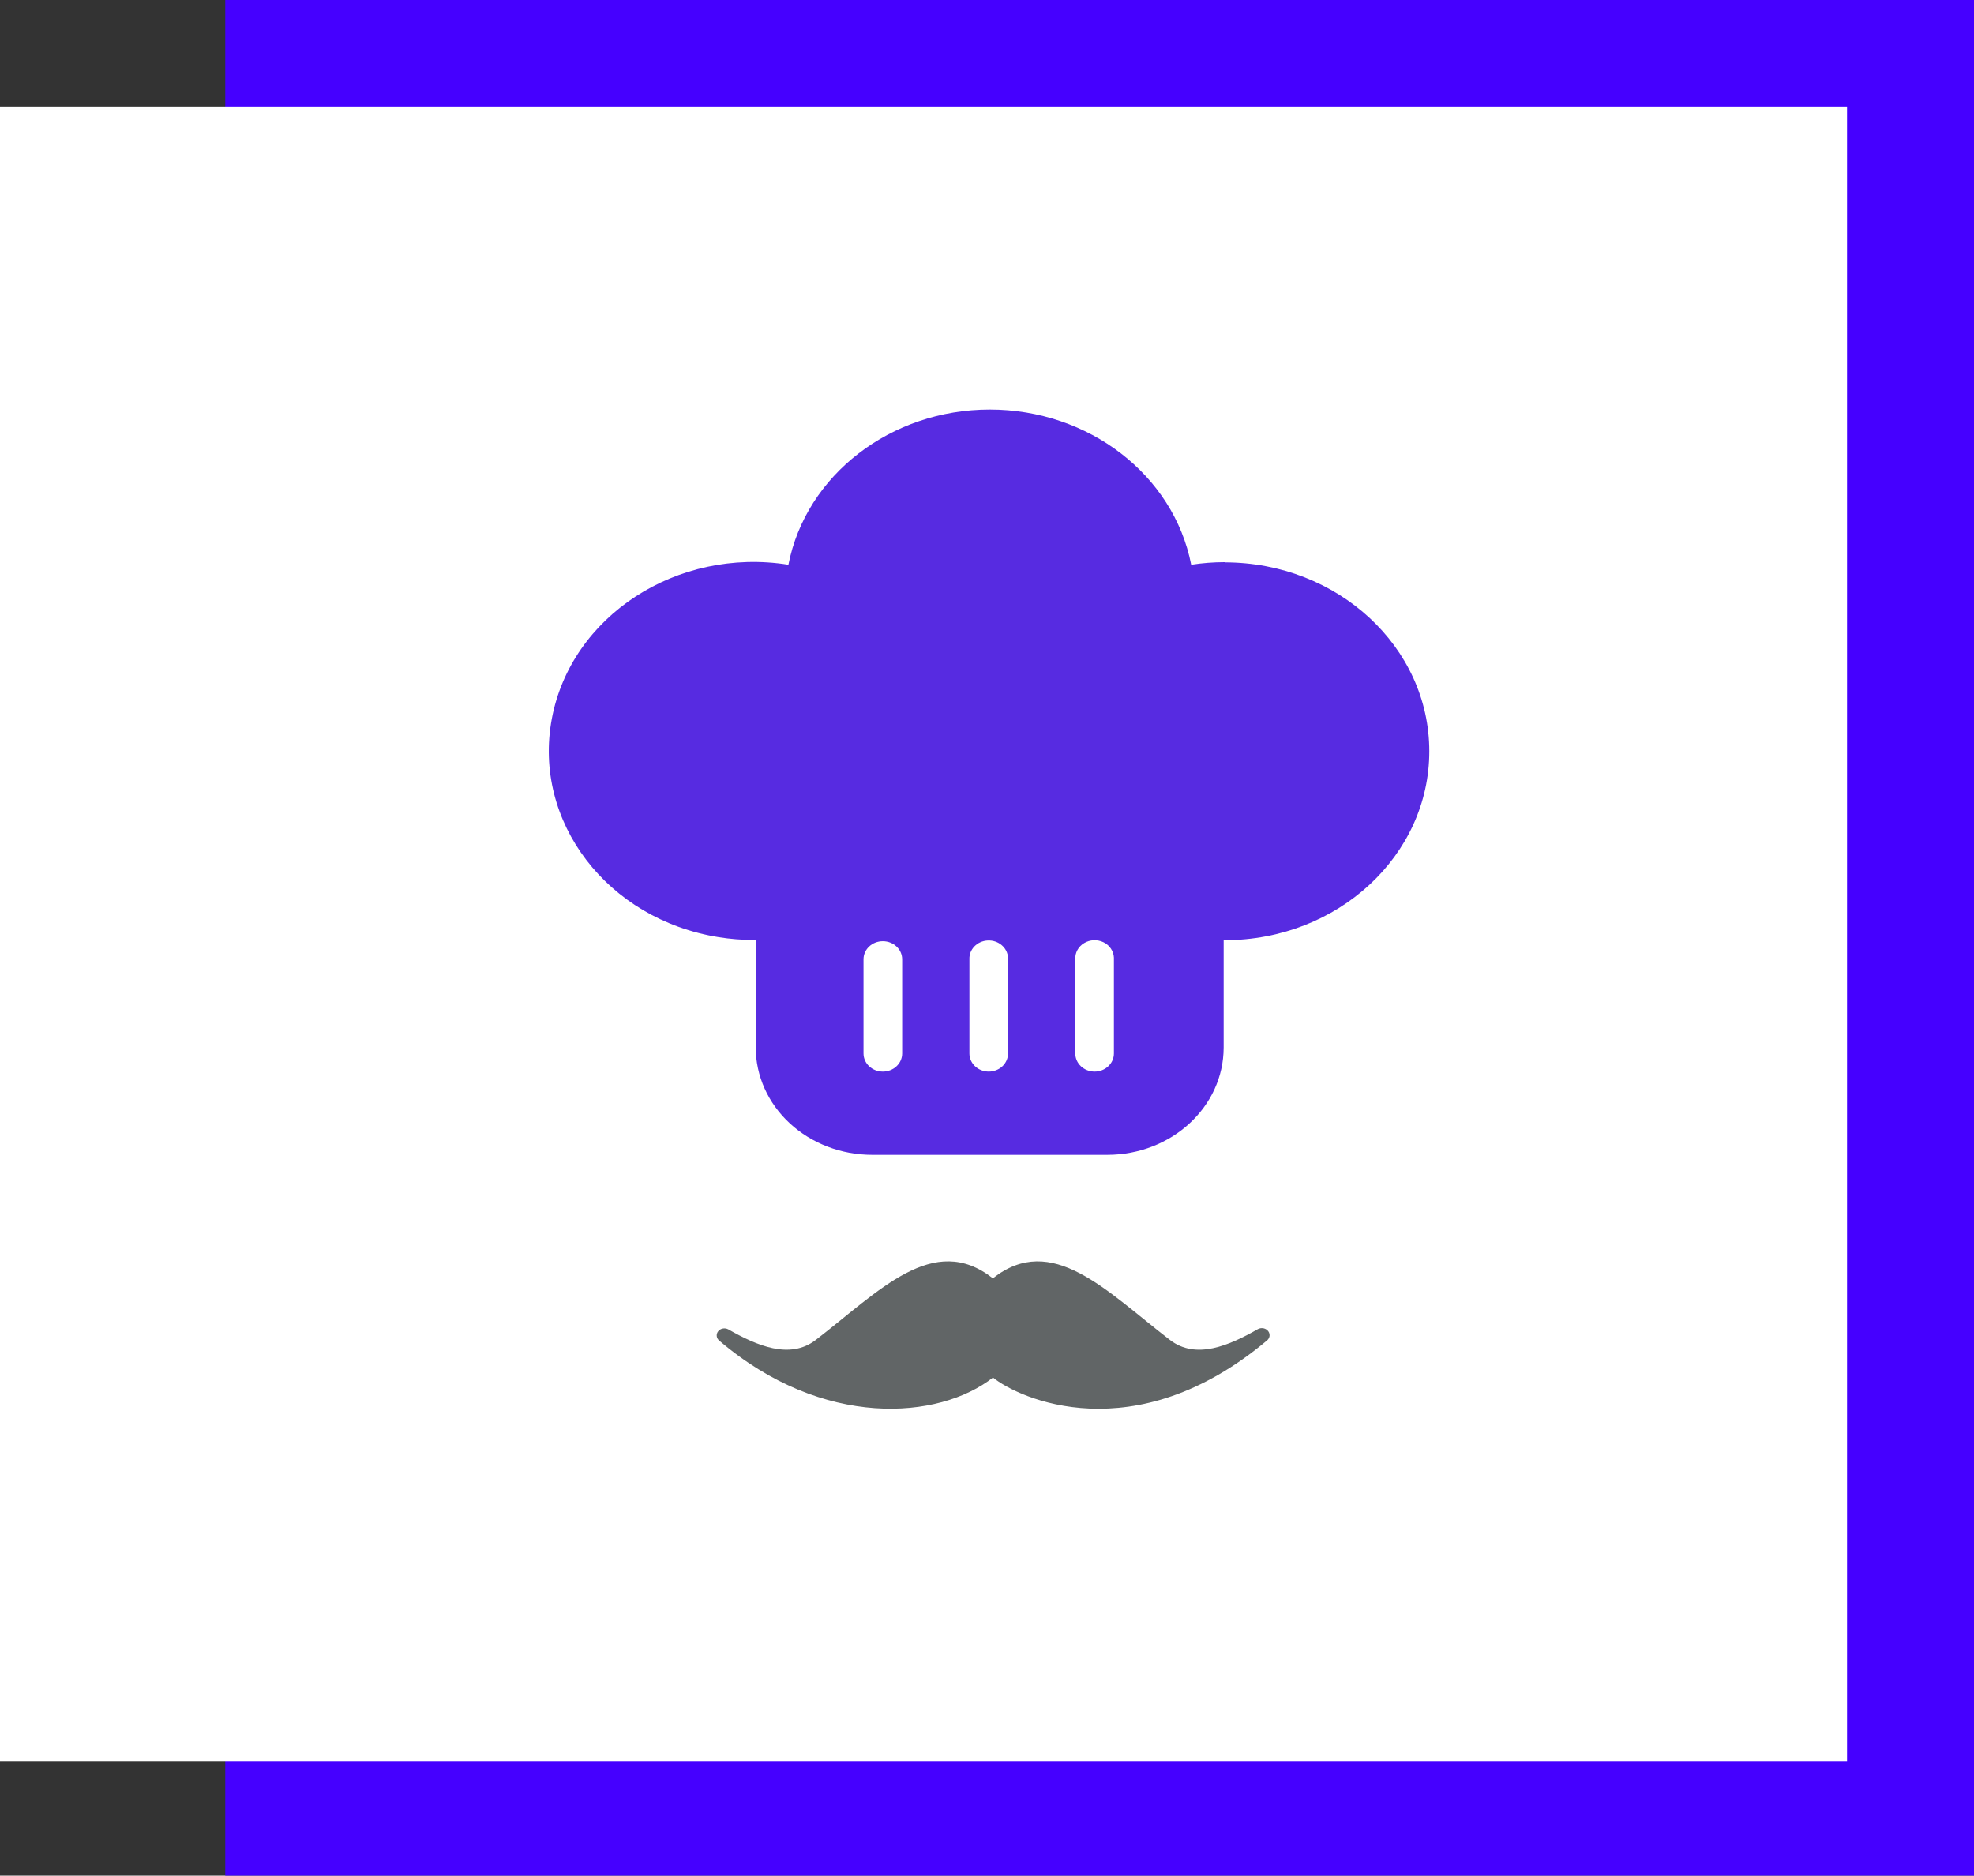
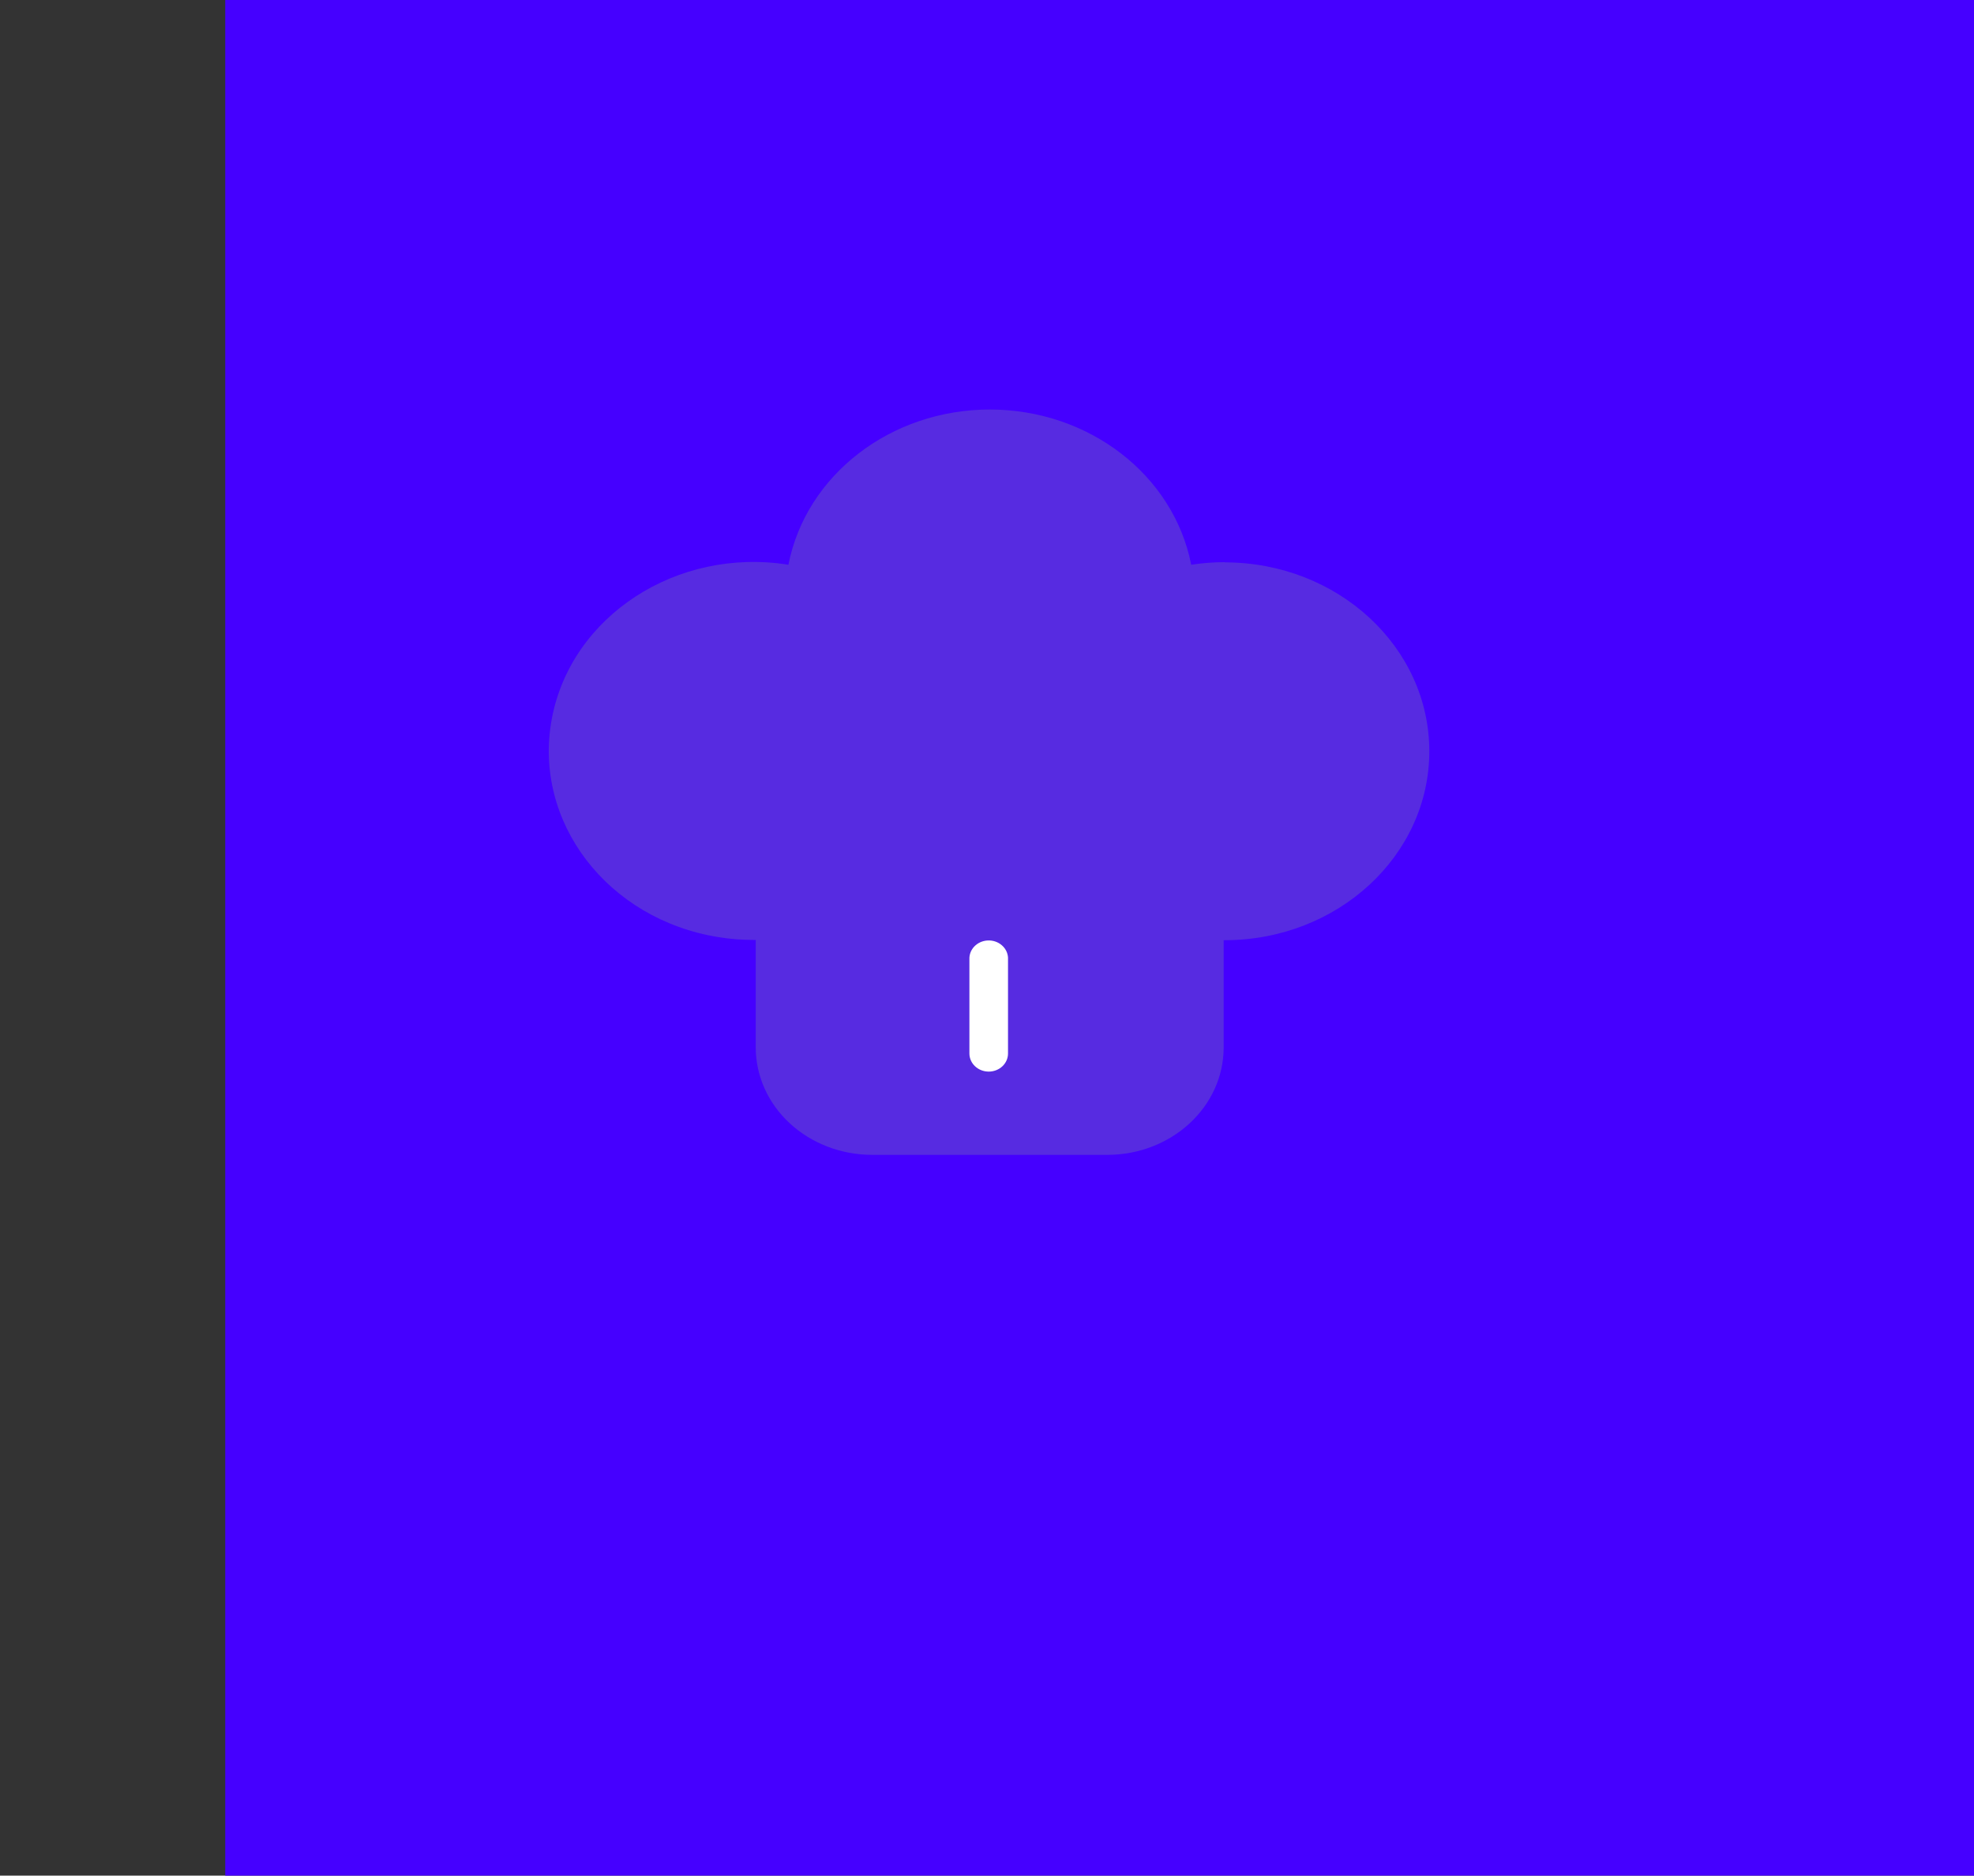
<svg xmlns="http://www.w3.org/2000/svg" width="482px" height="458px" viewBox="0 0 482 458" version="1.1">
  <rect x="0" y="0" width="482" height="458" fill="#333333" stroke="none" />
  <title>chefImg</title>
  <desc>Created with Sketch.</desc>
  <g id="Page-1" stroke="none" stroke-width="1" fill="none" fill-rule="evenodd">
    <g id="1.-Home---chef" transform="translate(-646, -1523)" fill-rule="nonzero">
      <g id="chefImg" transform="translate(646, 1523)">
        <g id="Asset-10">
          <rect id="Rectangle-path" fill="#4500FF" x="55" y="0" width="427" height="458" />
-           <rect id="Rectangle-path" fill="#FFFFFF" x="0" y="26" width="451" height="404" />
        </g>
        <g id="CHEF" transform="translate(134, 100)">
          <path d="M165.067,37.271 C162.318,37.274 159.574,37.485 156.863,37.902 C152.553,15.956 131.85,0 107.686,0 C83.523,0 62.82,15.956 58.51,37.902 C31.301,33.565 5.436,50.408 0.737,75.522 C-3.961,100.636 14.287,124.51 41.496,128.846 C44.305,129.297 47.152,129.522 50.003,129.519 L50.53,129.519 L50.53,155.754 C50.53,162.717 53.527,169.394 58.862,174.316 C64.198,179.239 71.433,182.003 78.977,182 L136.396,182 C152.064,181.983 164.762,170.267 164.787,155.806 L164.787,129.581 L165.022,129.581 C192.624,129.581 215,108.928 215,83.452 C215,57.975 192.624,37.322 165.022,37.322 L165.067,37.271 Z" id="Shape" fill="#572BE1" />
-           <path d="M173.159,224.539 C166.159,228.538 158.043,232.108 151.668,227.191 C136.039,215.154 122.865,200.771 108.43,212.145 C93.917,200.73 80.688,215.256 65.192,227.191 C58.851,232.078 50.79,228.569 43.813,224.6 C42.991,224.167 41.944,224.363 41.374,225.057 C40.805,225.752 40.894,226.725 41.58,227.324 C66.989,249.001 95.279,246.706 108.464,236.372 C114.648,241.422 142.927,254.581 175.447,227.253 C176.184,226.579 176.184,225.488 175.447,224.815 C174.839,224.264 173.903,224.151 173.159,224.539 L173.159,224.539 Z" id="Shape" fill="#616566" />
          <g id="Group" transform="translate(76, 129)" fill="#FFFFFF">
-             <path d="M5.566,32.67 C2.96,32.67 0.847,30.689 0.847,28.246 L0.847,5.249 C0.847,2.806 2.96,0.825 5.566,0.825 C8.172,0.825 10.285,2.806 10.285,5.249 L10.285,28.246 C10.285,30.689 8.172,32.67 5.566,32.67 Z" id="Shape" />
-           </g>
+             </g>
          <g id="Group" transform="translate(102, 129)" fill="#FFFFFF">
            <path d="M5.423,32.67 C2.817,32.67 0.704,30.689 0.704,28.246 L0.704,5.249 C0.598,2.819 2.603,0.765 5.194,0.649 C7.784,0.532 9.989,2.398 10.131,4.826 C10.142,4.967 10.142,5.108 10.131,5.249 L10.131,28.246 C10.134,29.418 9.639,30.544 8.756,31.374 C7.873,32.204 6.674,32.67 5.423,32.67 Z" id="Shape" />
          </g>
          <g id="Group" transform="translate(128, 129)" fill="#FFFFFF">
-             <path d="M5.269,32.67 C2.667,32.664 0.561,30.685 0.561,28.246 L0.561,5.249 C0.469,3.664 1.289,2.153 2.712,1.292 C4.134,0.43 5.94,0.349 7.444,1.08 C8.948,1.81 9.919,3.24 9.988,4.826 C9.999,4.967 9.999,5.108 9.988,5.249 L9.988,28.246 C9.988,30.689 7.875,32.67 5.269,32.67 L5.269,32.67 Z" id="Shape" />
-           </g>
+             </g>
        </g>
      </g>
    </g>
  </g>
</svg>